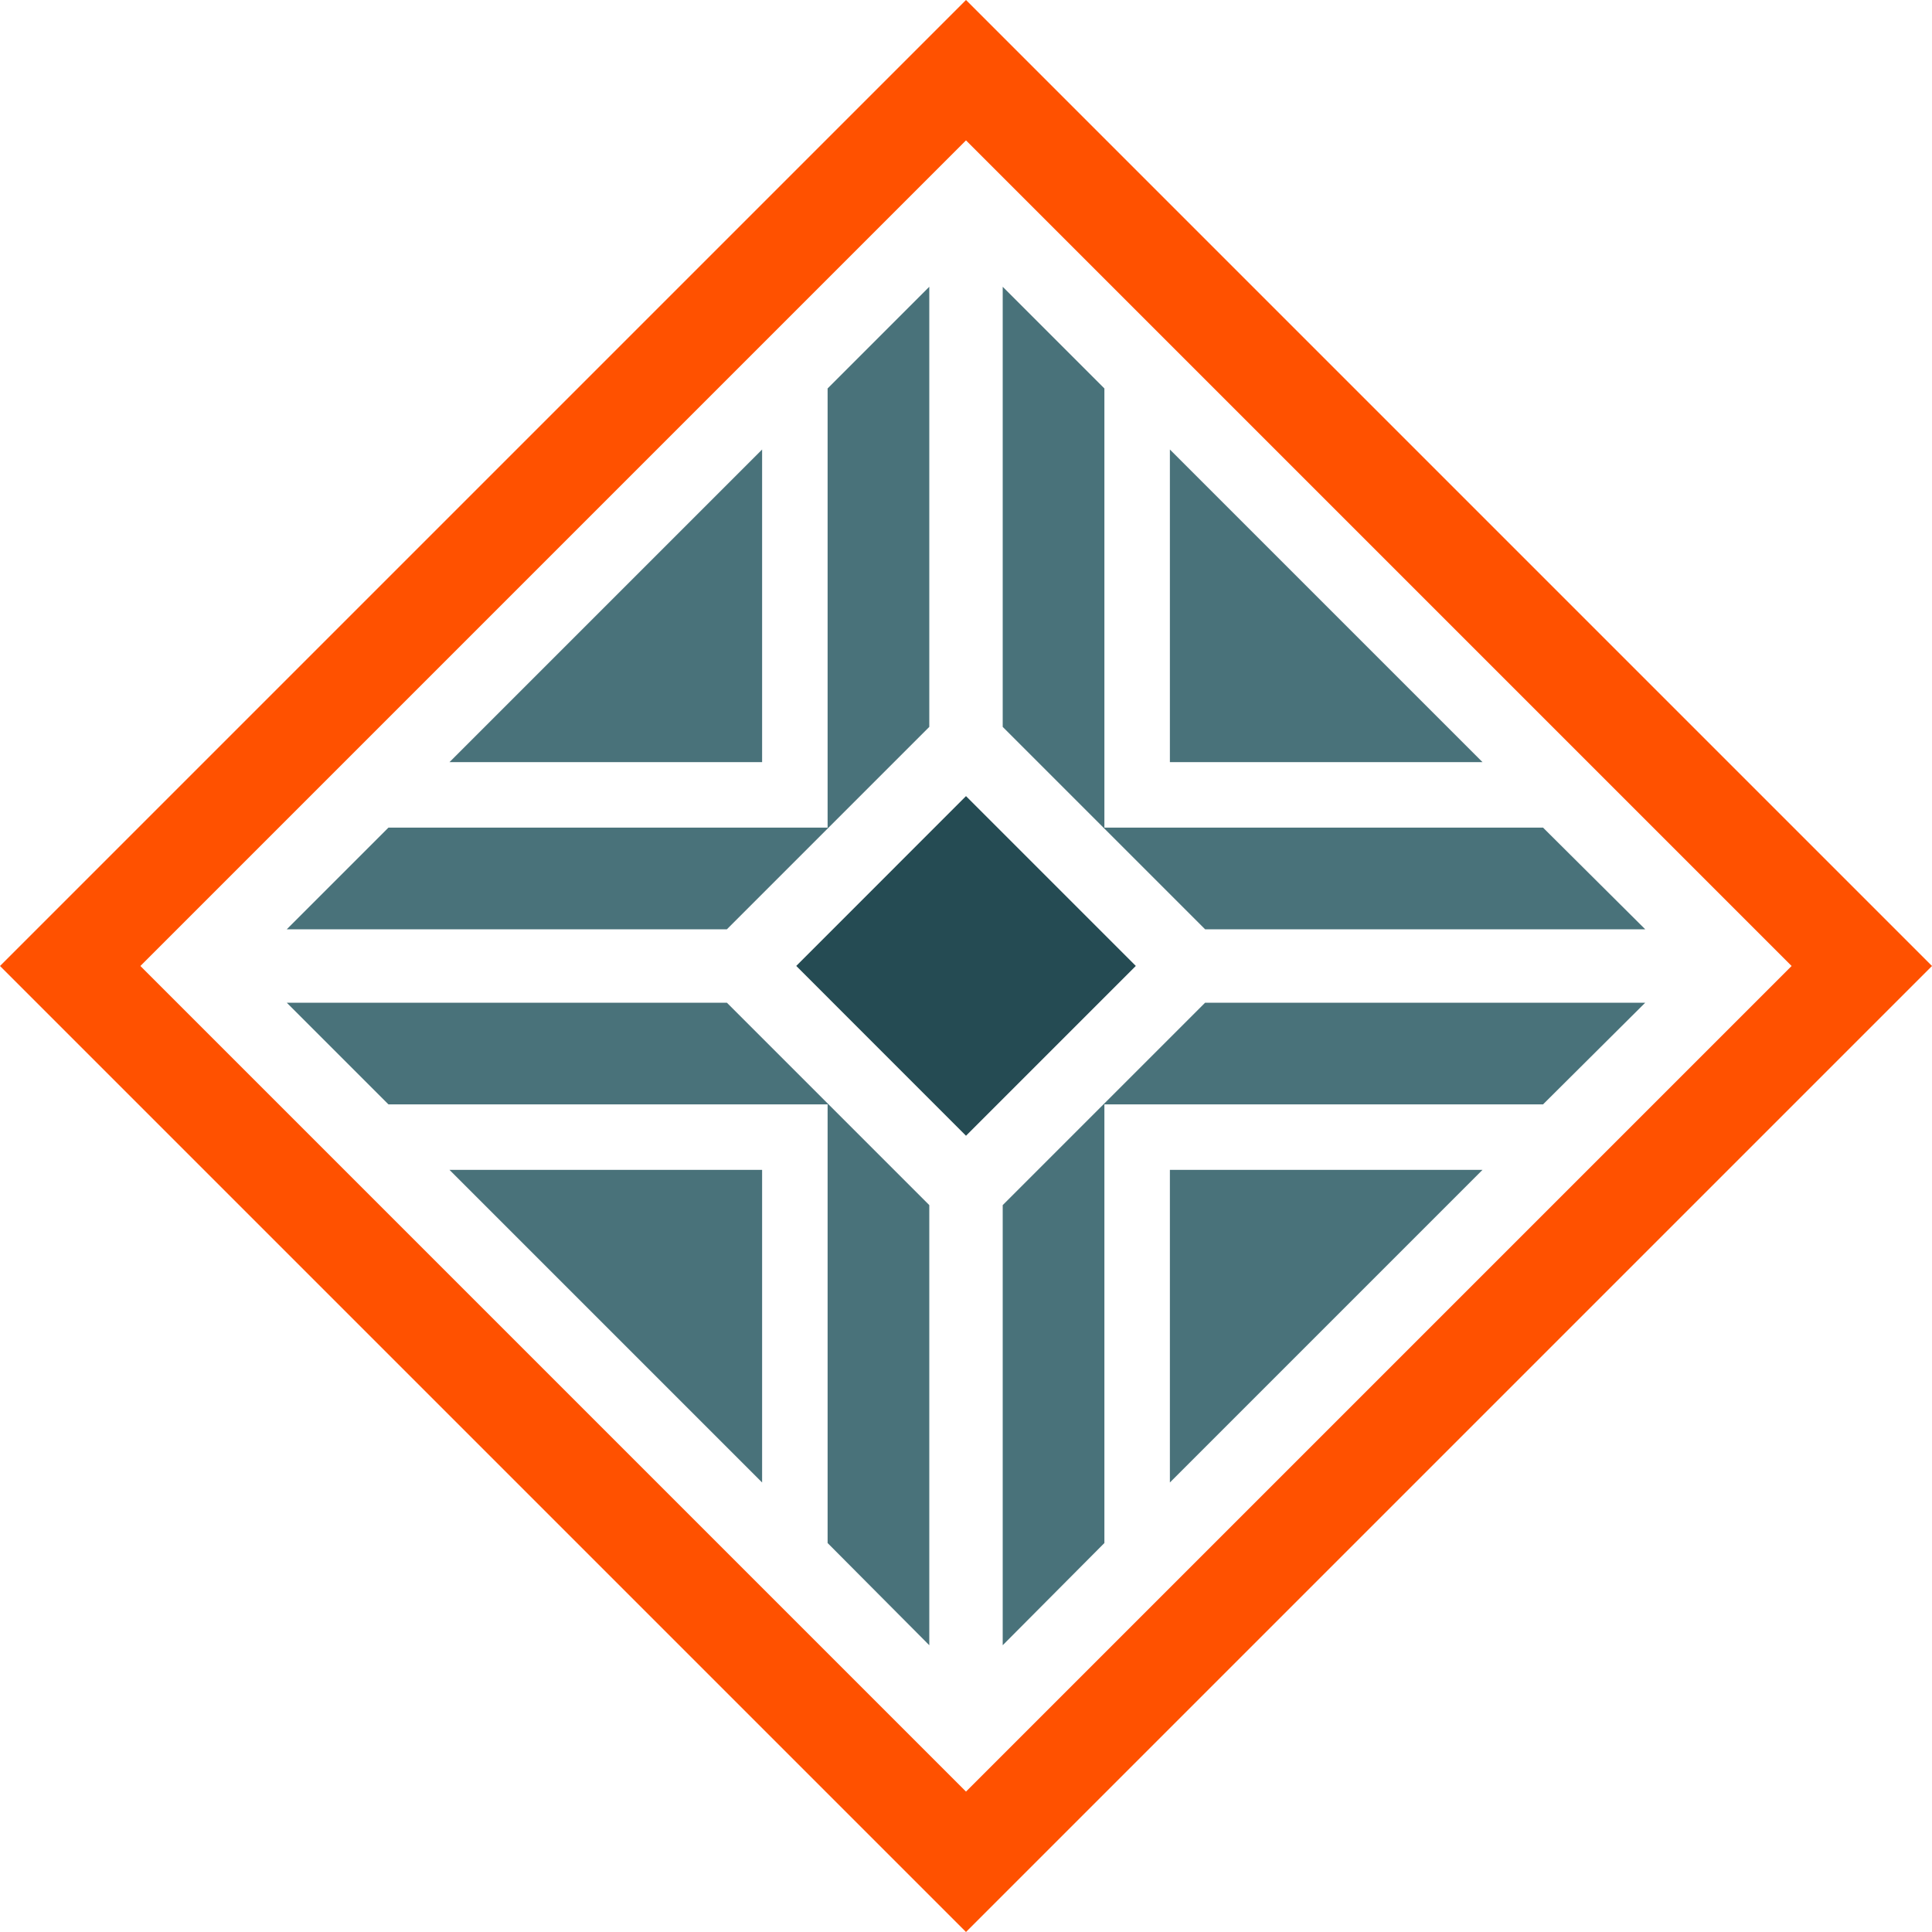
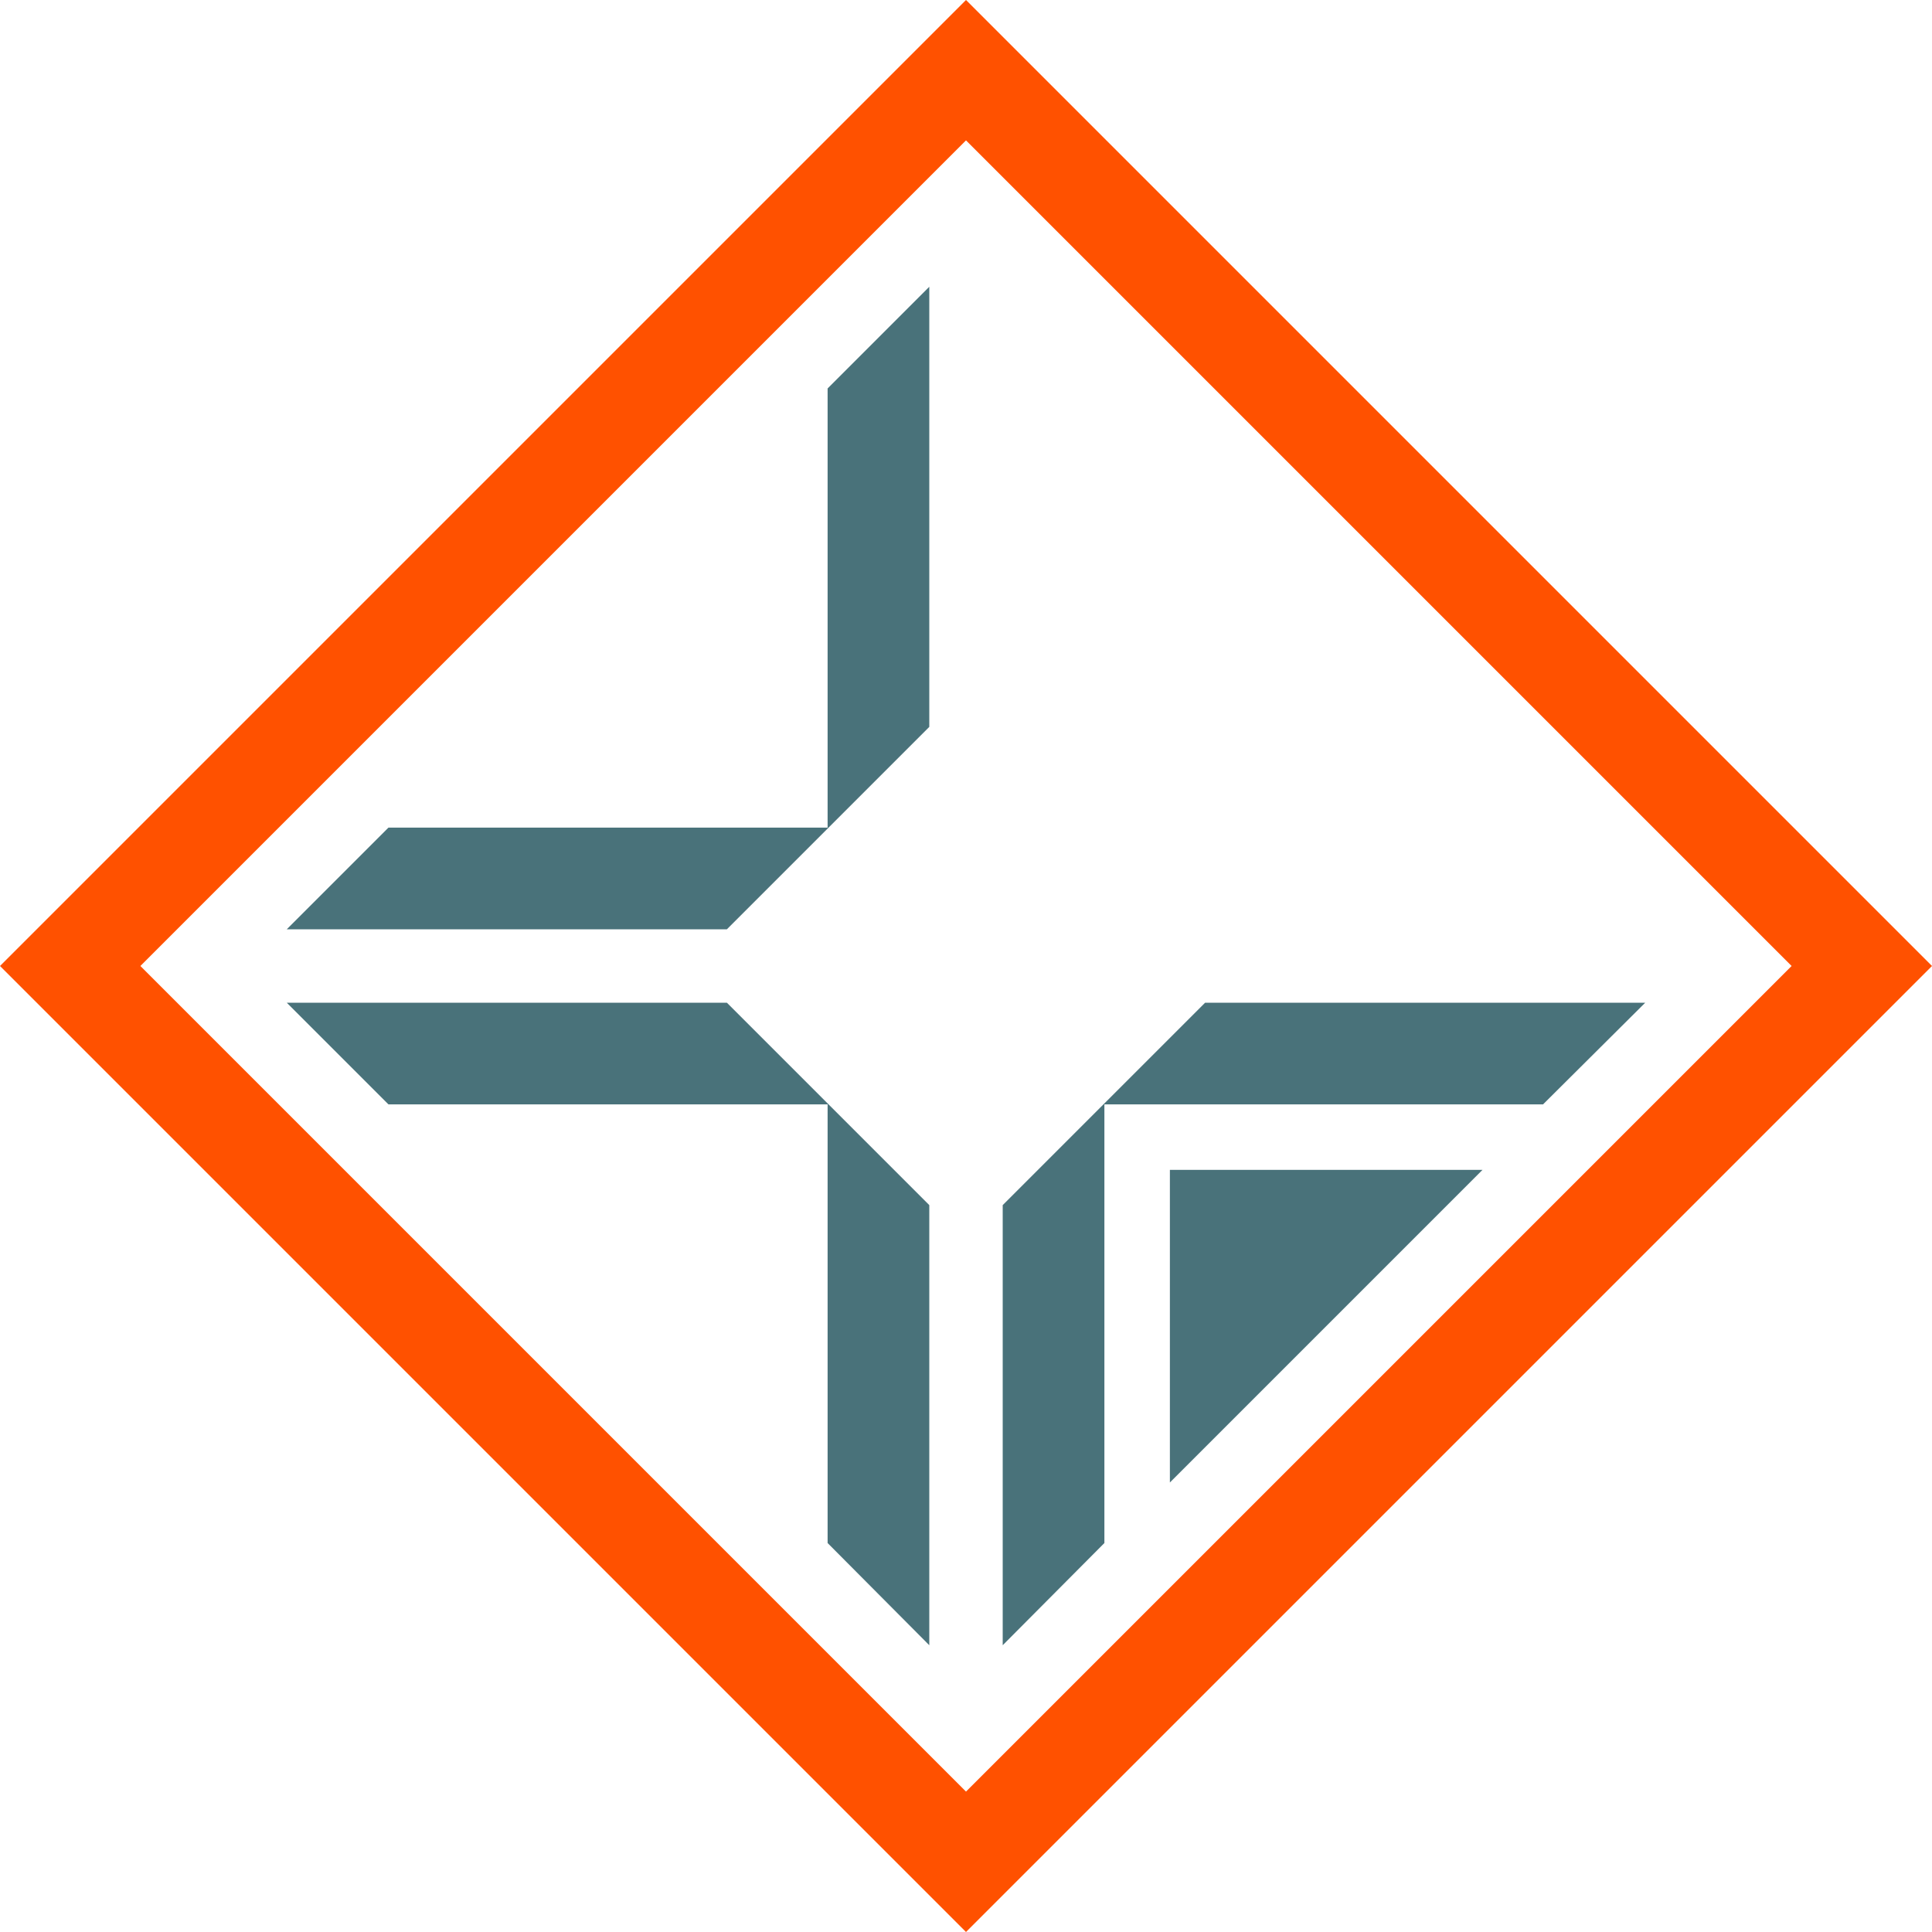
<svg xmlns="http://www.w3.org/2000/svg" width="30" height="30" viewBox="0 0 30 30" fill="none">
  <path d="M15 30L0 15L15 0L30 15L15 30ZM2.18 15L15 27.82L27.82 15L15 2.18L2.18 15Z" fill="#FF5100" />
-   <path d="M11.834 6.98L6.98 11.834H11.834V6.98Z" fill="#49727A" />
-   <path d="M18.166 6.98L23.02 11.834H18.166V6.98Z" fill="#49727A" />
-   <path d="M11.834 23.02L6.98 18.166H11.834V23.02Z" fill="#49727A" />
  <path d="M18.166 23.02L23.02 18.166H18.166V23.02Z" fill="#49727A" />
-   <path d="M18.713 14.43H25.547L23.96 12.851H17.149V6.032L15.57 4.453V11.287L18.713 14.43Z" fill="#49727A" />
  <path d="M18.713 15.57L15.57 18.713V25.547L17.149 23.96V17.149H23.96L25.547 15.57H18.713Z" fill="#49727A" />
  <path d="M11.287 15.57H4.453L6.032 17.149H12.851V23.96L14.43 25.547V18.713L11.287 15.57Z" fill="#49727A" />
  <path d="M14.43 11.287V4.453L12.851 6.032V12.851H6.032L4.453 14.43H11.287L14.43 11.287Z" fill="#49727A" />
-   <path d="M15 12.362L12.364 14.999L15 17.636L17.637 14.999L15 12.362Z" fill="#254B53" />
</svg>